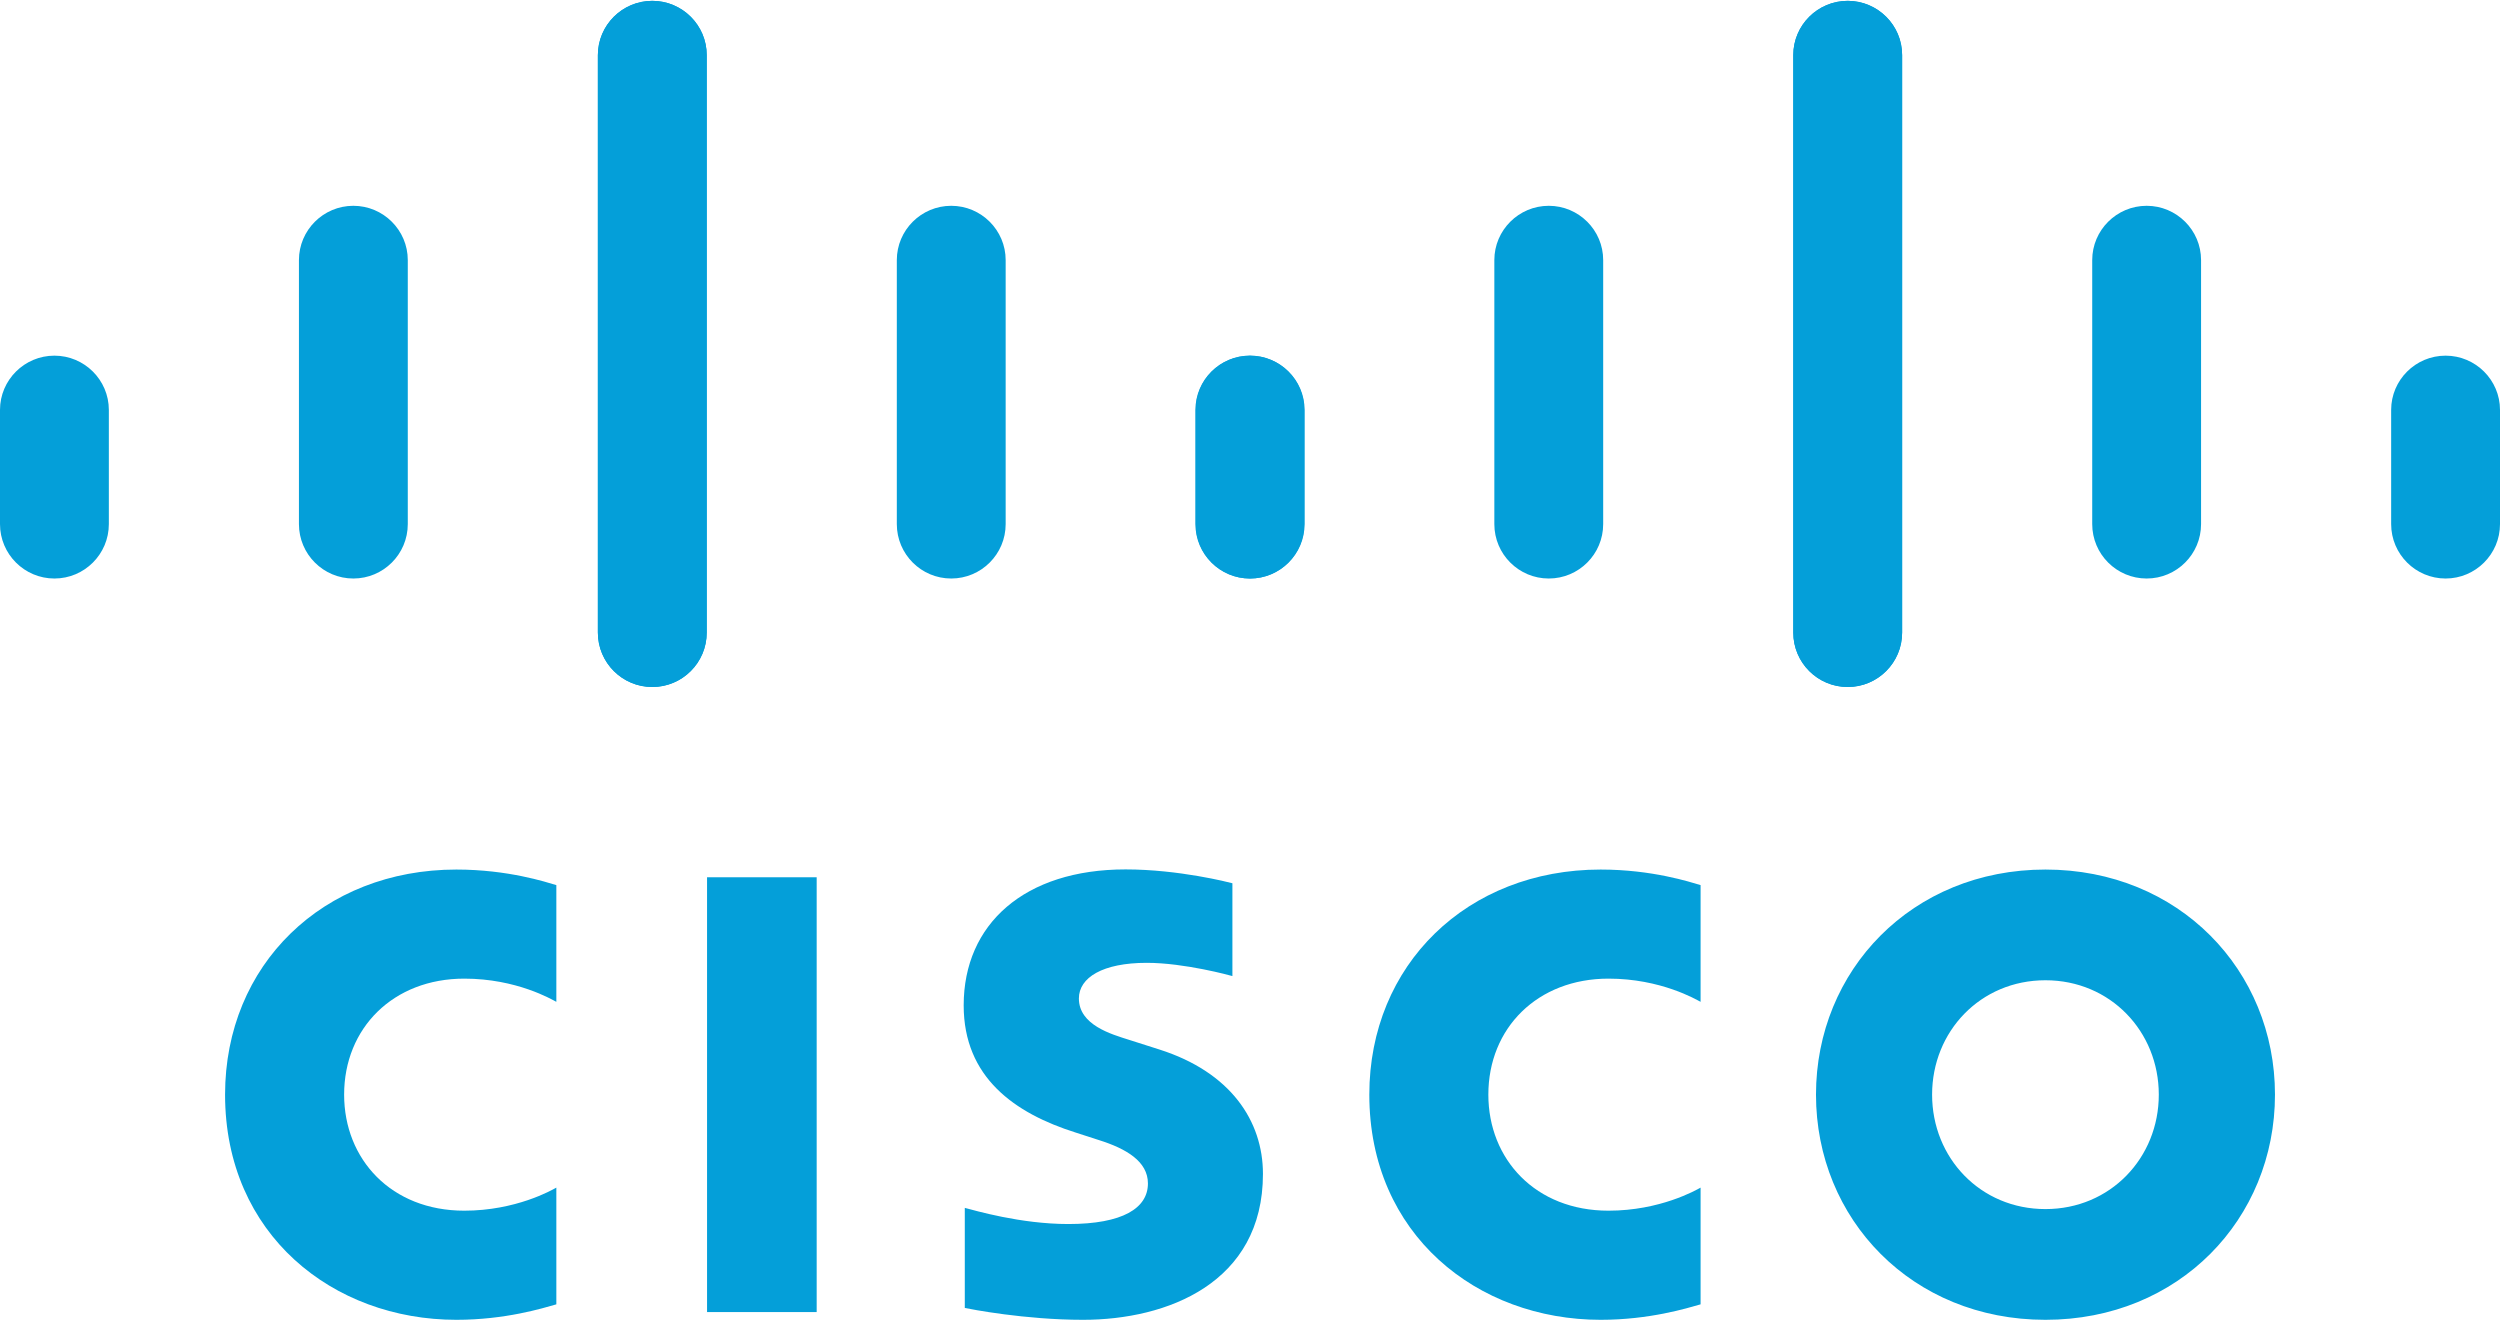
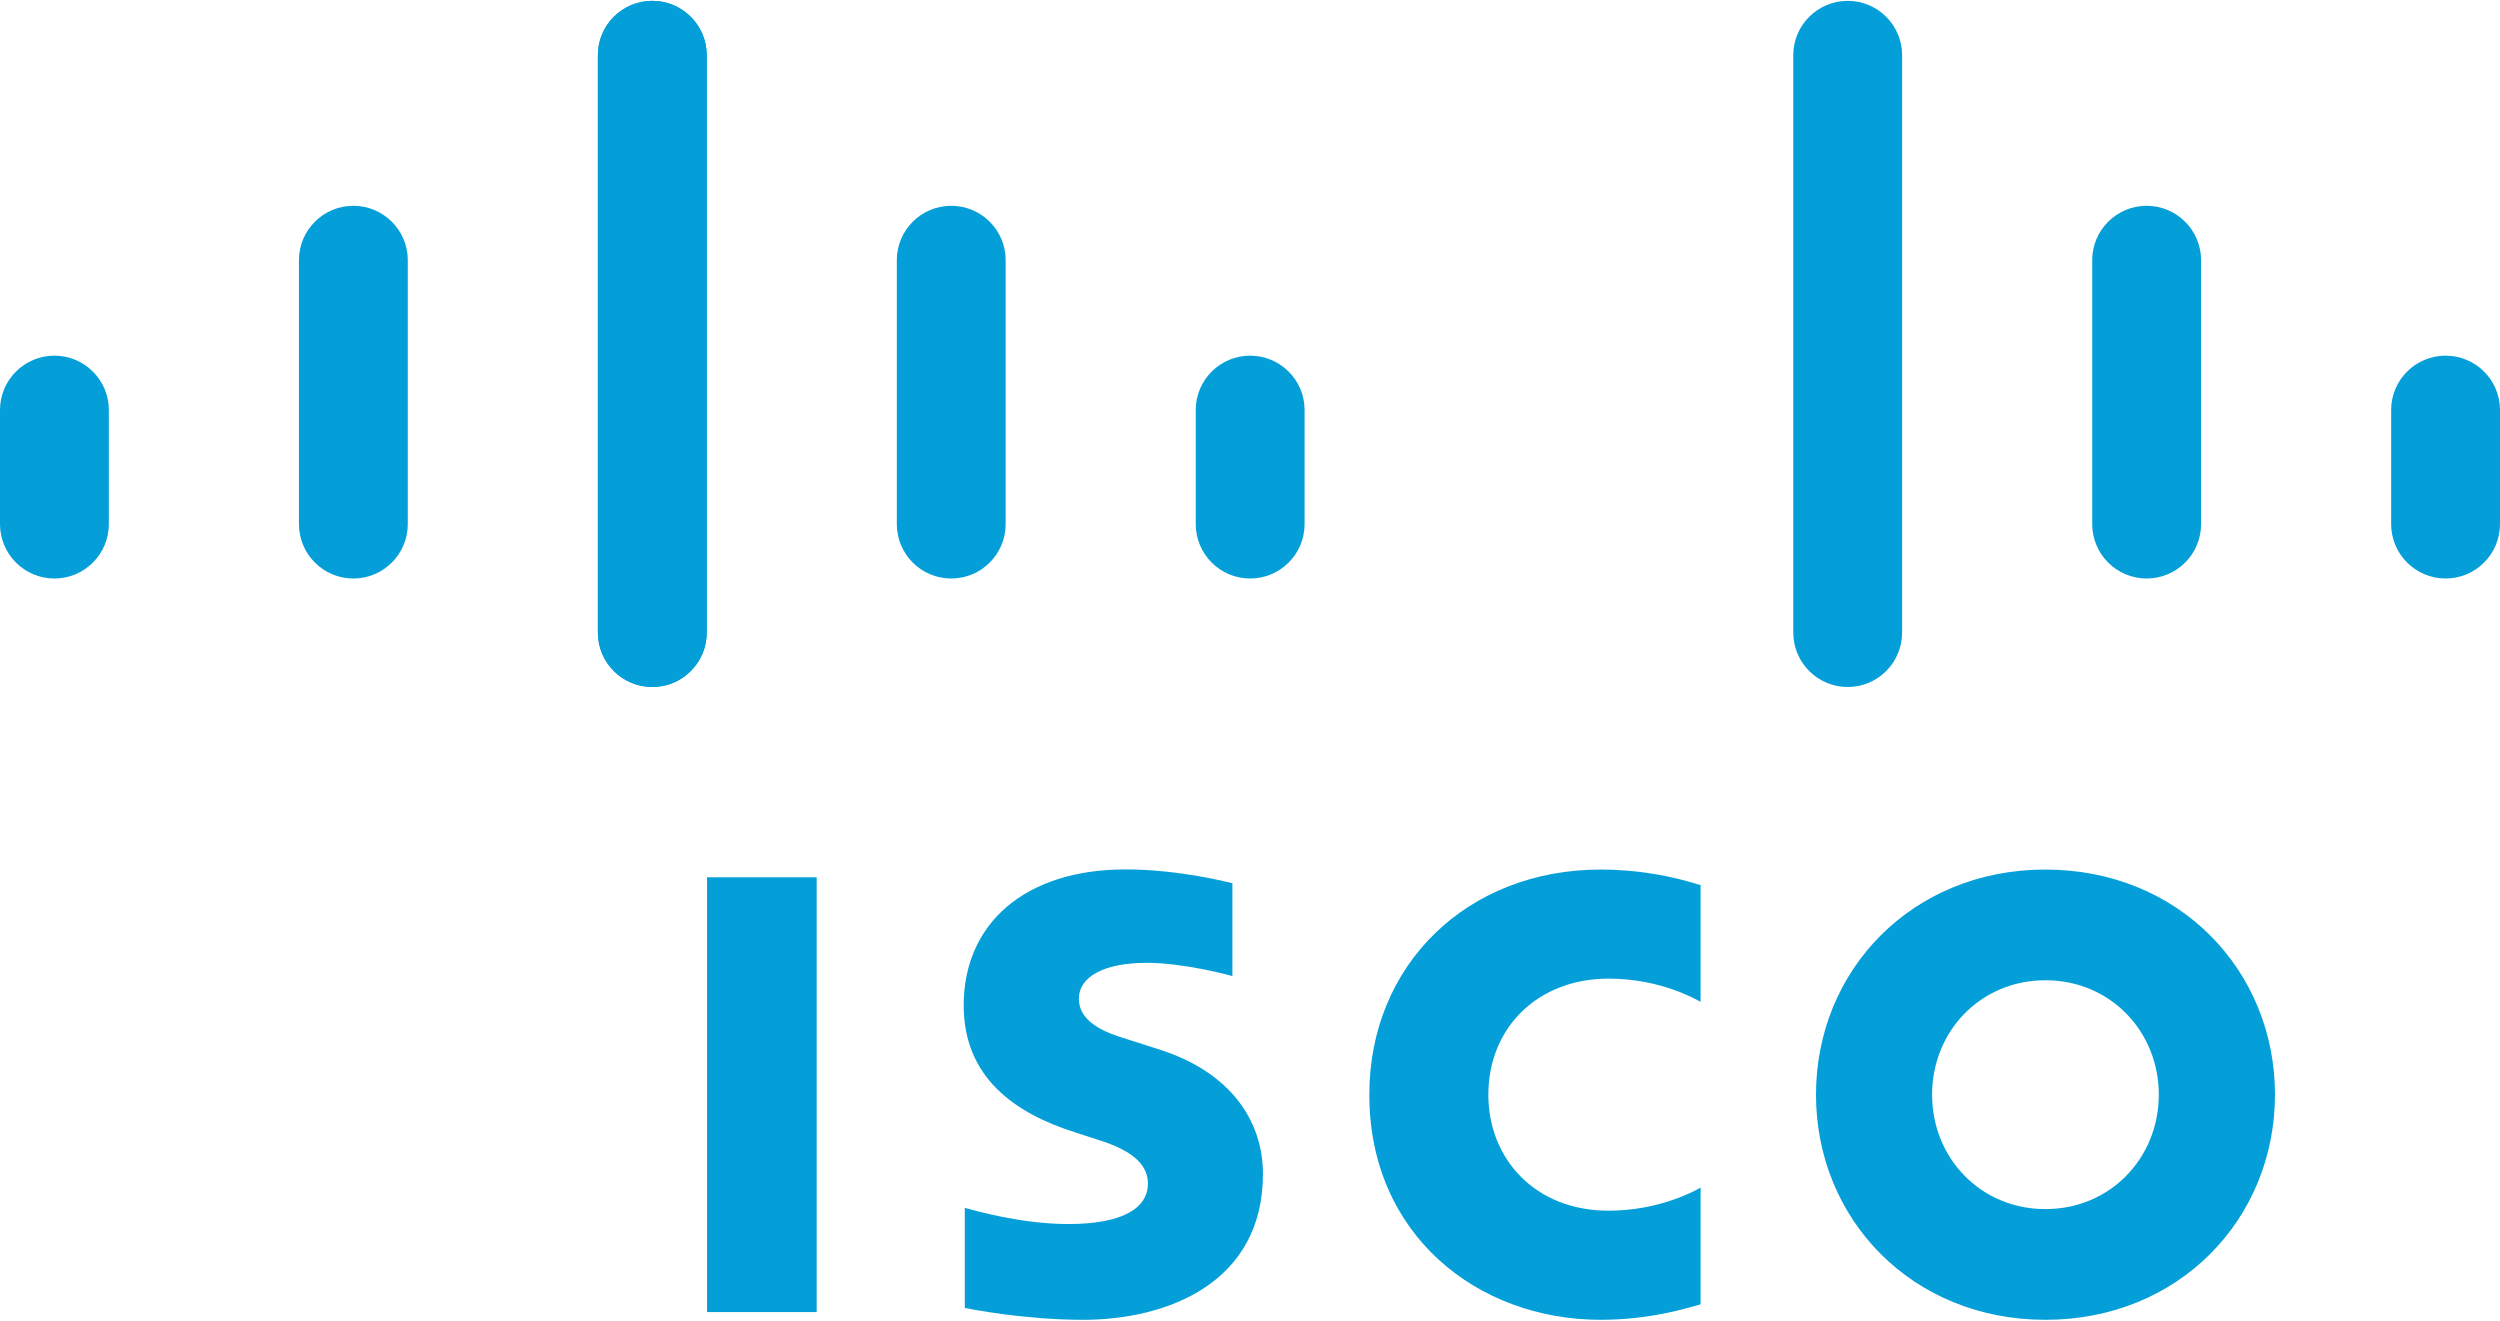
<svg xmlns="http://www.w3.org/2000/svg" width="106" height="56" viewBox="0 0 106 56" fill="none">
  <g clip-path="url(#clip0_863_443)">
    <path d="M52.254 37.45C52.115 37.413 49.986 36.863 47.723 36.863C43.439 36.863 40.86 39.178 40.86 42.627C40.86 45.679 43.017 47.202 45.607 48.02C45.894 48.115 46.317 48.248 46.599 48.341C47.752 48.704 48.672 49.244 48.672 50.178C48.672 51.223 47.608 51.899 45.297 51.899C43.265 51.899 41.317 51.318 40.907 51.214V55.457C41.136 55.505 43.45 55.96 45.923 55.96C49.48 55.96 53.549 54.404 53.549 49.773C53.549 47.527 52.175 45.459 49.158 44.499L47.876 44.09C47.111 43.849 45.745 43.457 45.745 42.335C45.745 41.448 46.757 40.824 48.62 40.824C50.228 40.824 52.184 41.364 52.254 41.386V37.45ZM91.533 46.412C91.533 49.094 89.48 51.265 86.726 51.265C83.968 51.265 81.921 49.094 81.921 46.412C81.921 43.735 83.968 41.563 86.726 41.563C89.48 41.563 91.533 43.735 91.533 46.412ZM86.726 36.869C81.061 36.869 76.998 41.146 76.998 46.412C76.998 51.686 81.061 55.96 86.726 55.96C92.39 55.96 96.459 51.686 96.459 46.412C96.459 41.146 92.39 36.869 86.726 36.869ZM34.627 55.632H29.979V37.195H34.627" fill="#049FD9" />
-     <path d="M23.589 37.529C23.153 37.4 21.538 36.869 19.351 36.869C13.695 36.869 9.543 40.906 9.543 46.412C9.543 52.352 14.127 55.96 19.351 55.96C21.427 55.96 23.012 55.468 23.589 55.304V50.355C23.39 50.466 21.87 51.333 19.685 51.333C16.588 51.333 14.591 49.152 14.591 46.412C14.591 43.588 16.674 41.494 19.685 41.494C21.908 41.494 23.402 42.381 23.589 42.478" fill="#049FD9" />
    <path d="M72.105 37.529C71.668 37.4 70.054 36.869 67.867 36.869C62.211 36.869 58.059 40.906 58.059 46.412C58.059 52.352 62.642 55.96 67.867 55.96C69.943 55.96 71.528 55.468 72.105 55.304V50.355C71.905 50.466 70.386 51.333 68.2 51.333C65.104 51.333 63.106 49.152 63.106 46.412C63.106 43.588 65.19 41.494 68.2 41.494C70.423 41.494 71.918 42.381 72.105 42.478" fill="#049FD9" />
    <path d="M29.965 2.338C29.965 1.067 28.928 0.036 27.657 0.036C26.387 0.036 25.35 1.067 25.35 2.338V26.82C25.35 28.099 26.387 29.129 27.657 29.129C28.928 29.129 29.965 28.099 29.965 26.82V2.338ZM17.29 11.028C17.29 9.758 16.253 8.726 14.982 8.726C13.711 8.726 12.675 9.758 12.675 11.028V22.221C12.675 23.499 13.711 24.529 14.982 24.529C16.253 24.529 17.29 23.499 17.29 22.221V11.028ZM4.615 17.381C4.615 16.11 3.578 15.08 2.307 15.08C1.038 15.08 0 16.11 0 17.381V22.221C0 23.499 1.038 24.529 2.307 24.529C3.578 24.529 4.615 23.499 4.615 22.221" fill="#049FD9" />
    <path d="M25.349 2.338C25.349 1.067 26.386 0.036 27.657 0.036C28.928 0.036 29.965 1.067 29.965 2.338V26.82C29.965 28.099 28.928 29.129 27.657 29.129C26.386 29.129 25.349 28.099 25.349 26.82V2.338ZM38.025 11.028C38.025 9.758 39.061 8.726 40.332 8.726C41.603 8.726 42.64 9.758 42.64 11.028V22.221C42.64 23.499 41.603 24.529 40.332 24.529C39.061 24.529 38.025 23.499 38.025 22.221V11.028ZM50.7 17.381C50.7 16.11 51.736 15.08 53.007 15.08C54.276 15.08 55.315 16.11 55.315 17.381V22.221C55.315 23.499 54.276 24.529 53.007 24.529C51.736 24.529 50.7 23.499 50.7 22.221" fill="#049FD9" />
    <path d="M76.035 2.338C76.035 1.067 77.072 0.036 78.343 0.036C79.613 0.036 80.65 1.067 80.65 2.338V26.82C80.65 28.099 79.613 29.129 78.343 29.129C77.072 29.129 76.035 28.099 76.035 26.82V2.338ZM88.71 11.028C88.71 9.758 89.747 8.726 91.018 8.726C92.289 8.726 93.325 9.758 93.325 11.028V22.221C93.325 23.499 92.289 24.529 91.018 24.529C89.747 24.529 88.71 23.499 88.71 22.221V11.028ZM101.385 17.381C101.385 16.11 102.422 15.08 103.693 15.08C104.962 15.08 106 16.11 106 17.381V22.221C106 23.499 104.962 24.529 103.693 24.529C102.422 24.529 101.385 23.499 101.385 22.221" fill="#049FD9" />
-     <path d="M80.651 2.338C80.651 1.067 79.614 0.036 78.343 0.036C77.072 0.036 76.035 1.067 76.035 2.338V26.82C76.035 28.099 77.072 29.129 78.343 29.129C79.614 29.129 80.651 28.099 80.651 26.82V2.338ZM67.975 11.028C67.975 9.758 66.939 8.726 65.668 8.726C64.397 8.726 63.36 9.758 63.36 11.028V22.221C63.36 23.499 64.397 24.529 65.668 24.529C66.939 24.529 67.975 23.499 67.975 22.221V11.028ZM55.3 17.381C55.3 16.11 54.264 15.08 52.993 15.08C51.724 15.08 50.685 16.11 50.685 17.381V22.221C50.685 23.499 51.724 24.529 52.993 24.529C54.264 24.529 55.3 23.499 55.3 22.221" fill="#049FD9" />
  </g>
  <defs>
    <clipPath id="clip0_863_443">
      <rect width="106" height="56" fill="white" />
    </clipPath>
  </defs>
</svg>